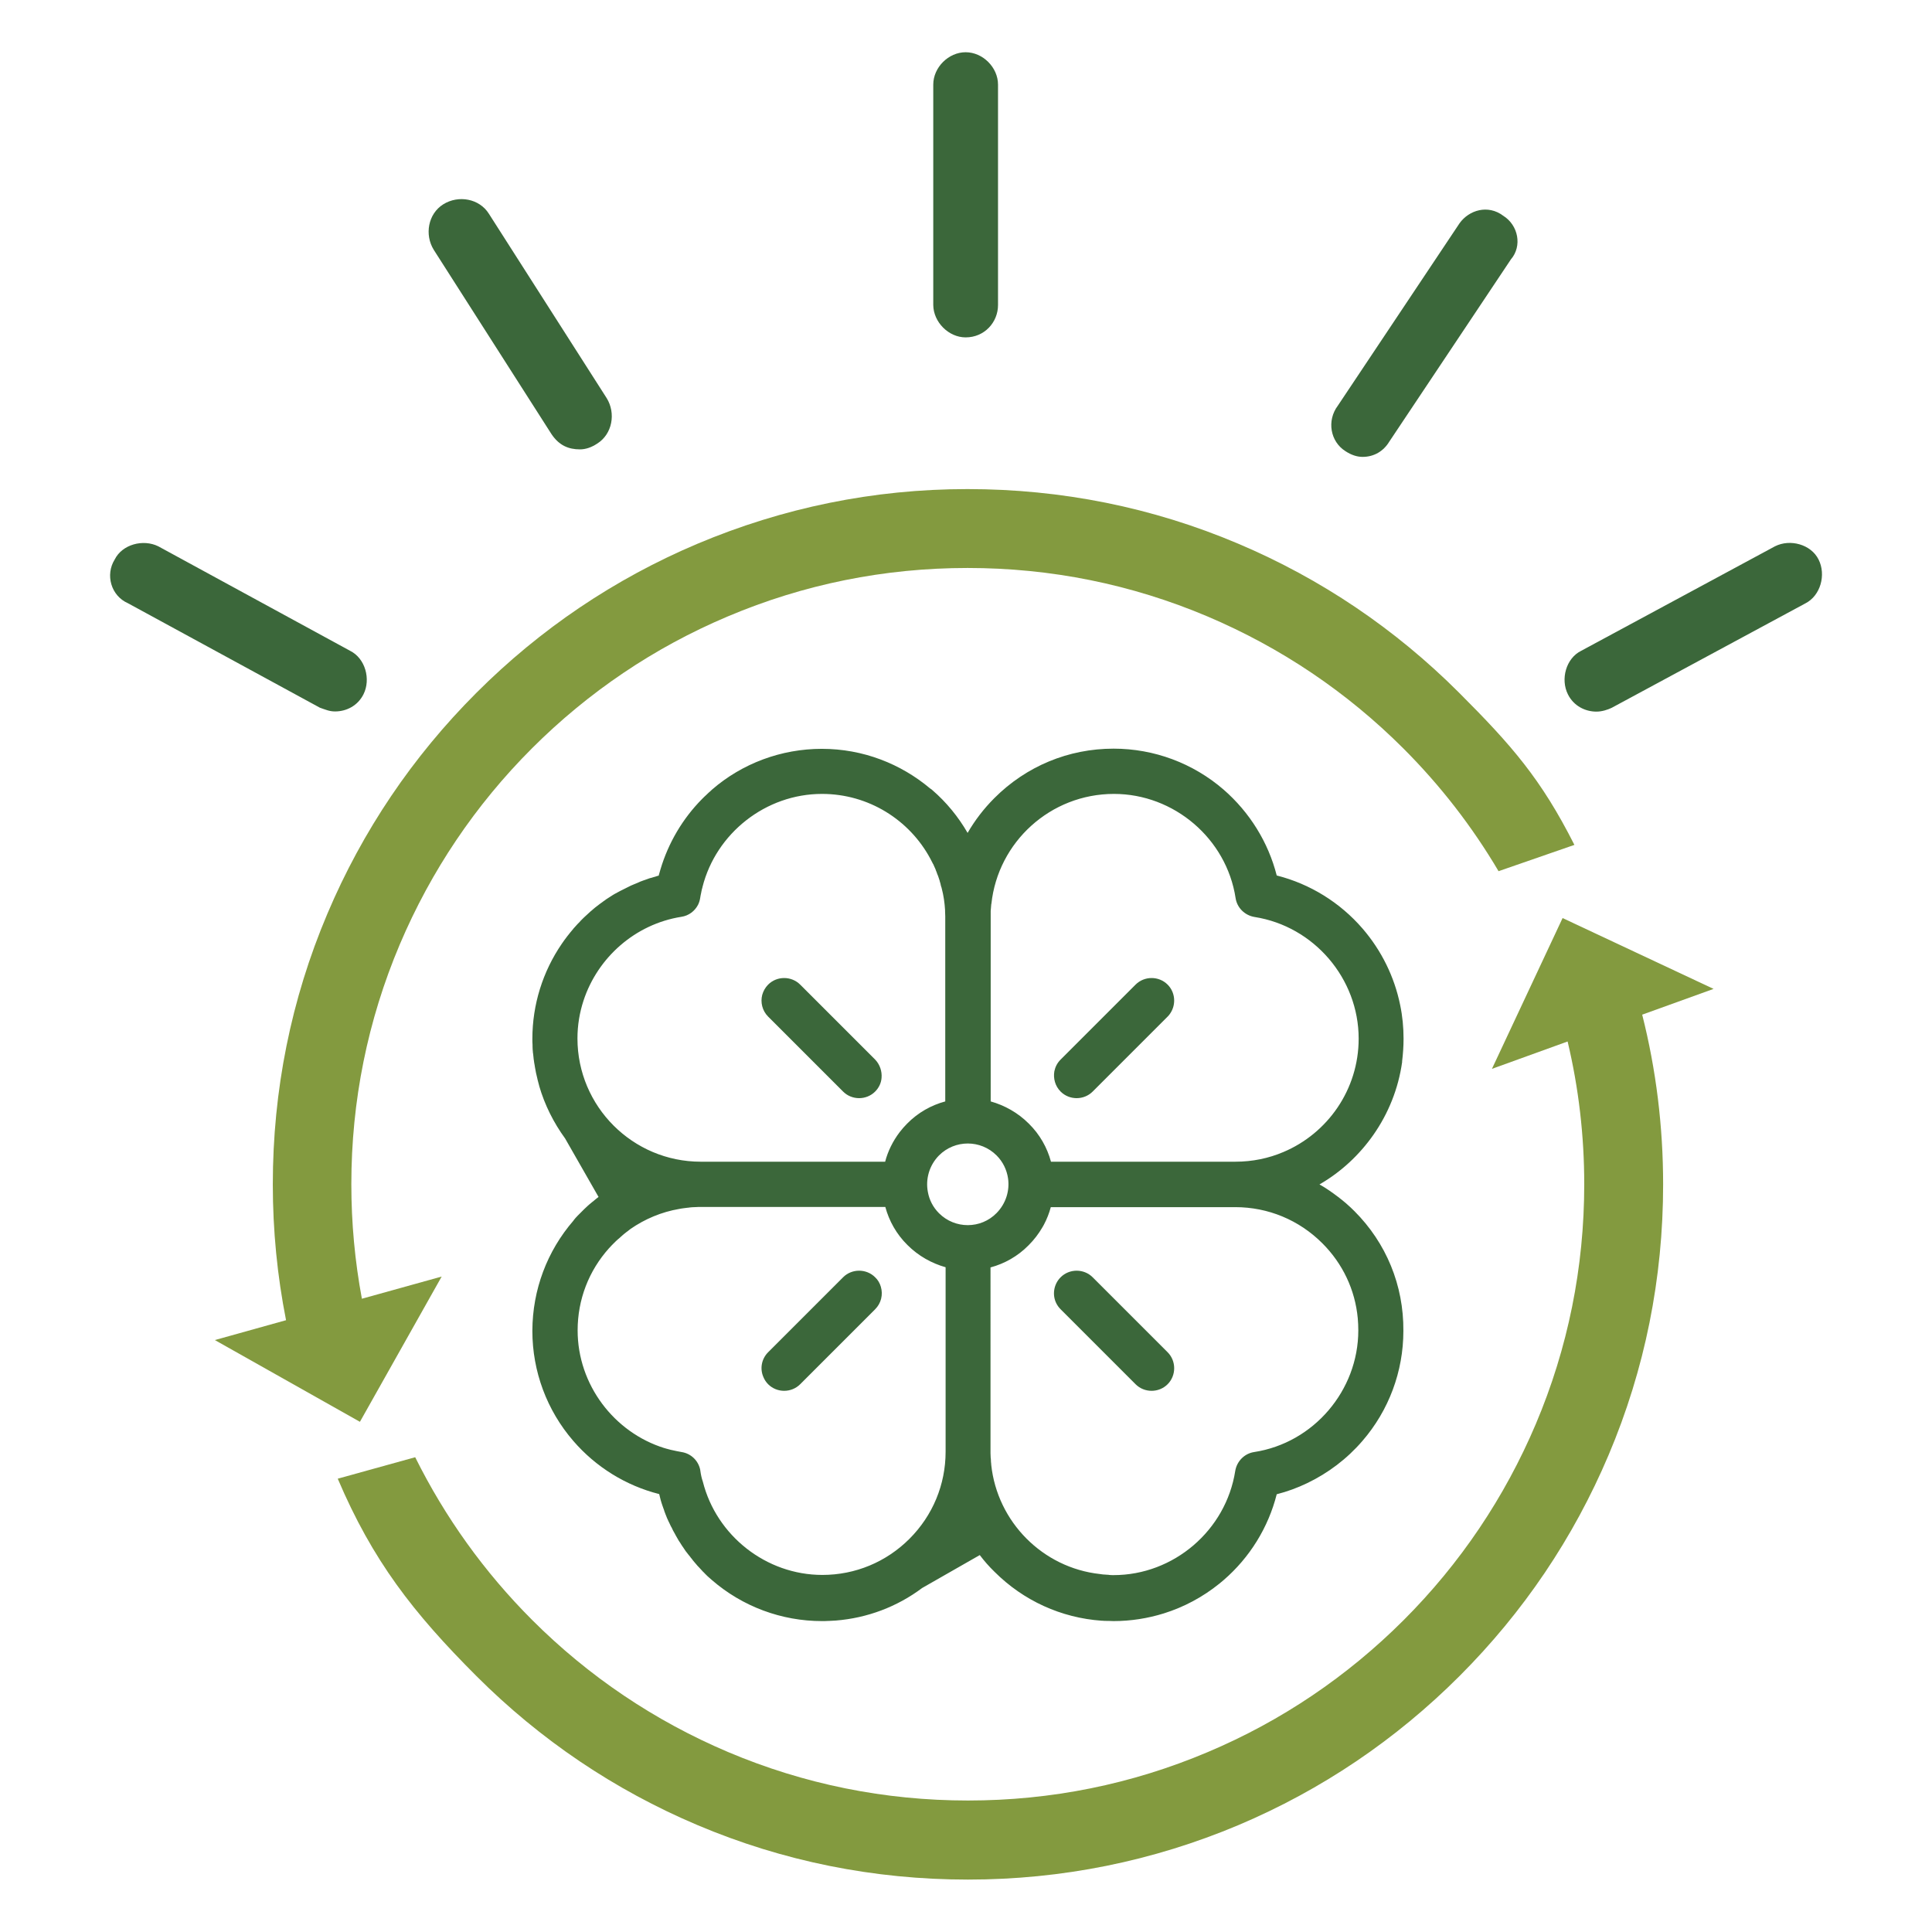
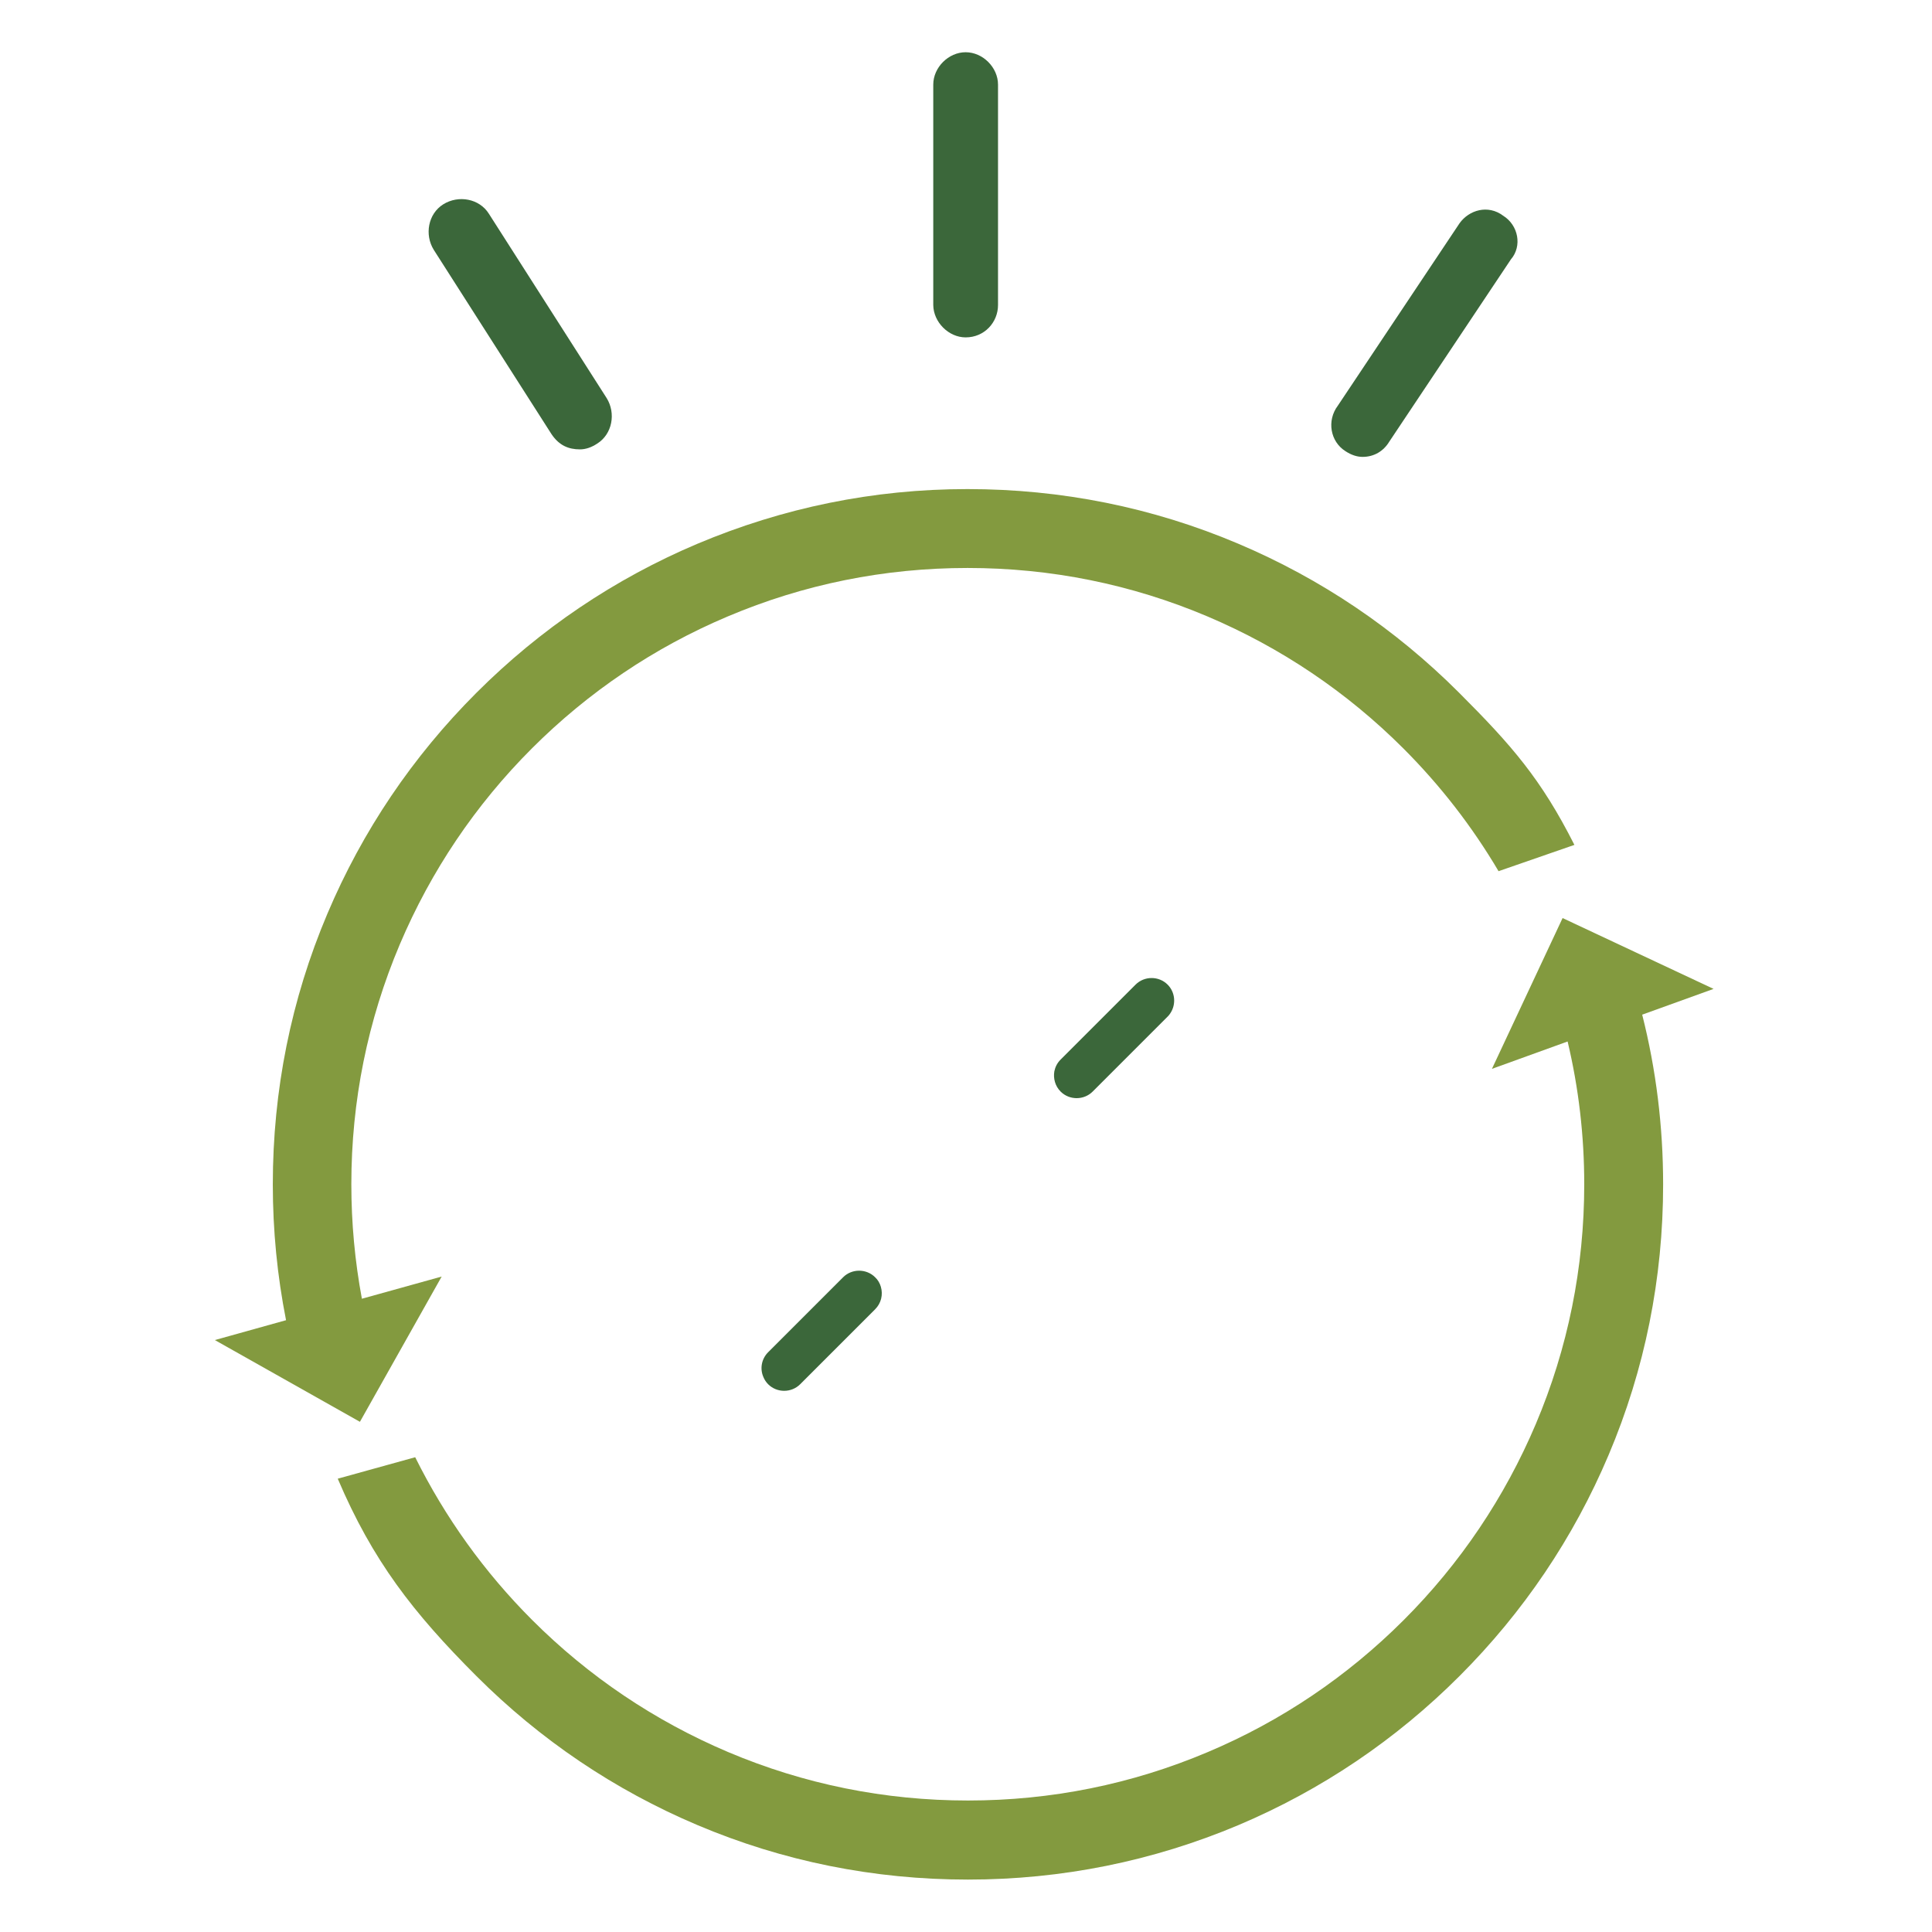
<svg xmlns="http://www.w3.org/2000/svg" id="Camada_1" x="0px" y="0px" viewBox="0 0 1080 1080" style="enable-background:new 0 0 1080 1080;" xml:space="preserve">
  <style type="text/css">	.Sombra{fill:none;}	._x0035__x0020_pontos_x0020__x002D__x0020_Brilho_x0020_externo{fill:none;}	.Neon_x0020_azul_x0020_{fill:none;stroke:#8AACDA;stroke-width:7;stroke-linecap:round;stroke-linejoin:round;}	.Realce_x0020_cromo_x0020_{fill:url(#SVGID_1_);stroke:#FFFFFF;stroke-width:0.363;stroke-miterlimit:1;}	.Jive_GS{fill:#FFDD00;}	.Alyssa_GS{fill:#A6D0E4;}	.st0{fill:#839A3F;}	.st1{fill:#3B673A;}</style>
  <linearGradient id="SVGID_1_" gradientUnits="userSpaceOnUse" x1="0" y1="0" x2="6.123234e-17" y2="-1">
    <stop offset="0" style="stop-color:#656565" />
    <stop offset="0.618" style="stop-color:#1B1B1B" />
    <stop offset="0.629" style="stop-color:#545454" />
    <stop offset="0.983" style="stop-color:#3E3E3E" />
  </linearGradient>
  <g>
    <g>
      <path class="st0" d="M957.9,552.8l-84.4-39.6L834,597.5l42.3-15.3c6.2,26,9.3,52.7,9.3,79.8c0,46.5-9.1,91.6-27.1,134.1   c-17.4,41-42.2,77.9-73.8,109.5c-31.6,31.6-68.5,56.5-109.5,73.8c-42.5,18-87.6,27.1-134.1,27.1s-91.6-9.1-134.1-27.1   c-41-17.4-77.9-42.2-109.5-73.8c-26.8-26.8-48.7-57.4-65.4-91l-43.3,12c19.5,45.8,42.1,74.9,77.5,110.3   c35.7,35.7,77.2,63.7,123.5,83.3c47.9,20.3,98.8,30.5,151.3,30.5s103.4-10.3,151.3-30.5c46.3-19.6,87.8-47.6,123.5-83.3   c35.7-35.7,63.7-77.2,83.3-123.5c20.3-47.9,30.5-98.8,30.5-151.3c0-32.3-3.9-64.1-11.7-94.9L957.9,552.8z" />
      <path class="st0" d="M201.2,794.8l45.7-81.2l-44.6,12.4c-3.9-20.9-5.9-42.3-5.9-64c0-46.5,9.1-91.6,27.1-134.1   c17.4-41,42.2-77.9,73.8-109.5c31.6-31.6,68.5-56.5,109.5-73.8c42.5-18,87.6-27.1,134.1-27.1s91.6,9.1,134.1,27.1   c41,17.4,77.9,42.2,109.5,73.8c20.7,20.7,38.5,43.7,53.2,68.6l42.4-14.7c-18.6-36.8-35-55.6-64.5-85.1   c-35.7-35.7-77.2-63.7-123.5-83.3c-47.9-20.3-98.8-30.5-151.3-30.5S437.7,283.8,389.8,304c-46.3,19.6-87.8,47.6-123.5,83.3   s-63.7,77.2-83.3,123.5c-20.3,47.9-30.5,98.8-30.5,151.3c0,25.7,2.5,51.1,7.4,75.9l-39.8,11.1L201.2,794.8z" />
    </g>
    <g>
-       <path class="st1" d="M757.1,677c-2.9-2.9-6-5.6-9.2-8c-3.3-2.5-6.7-4.9-10.3-6.9c12-6.9,22.3-16.5,30.2-27.8   c8.3-11.9,13.9-25.7,16-40.6c0-0.1,0-0.2,0-0.2c0-0.1,0-0.2,0-0.3c0.5-4.1,0.8-8.3,0.8-12.5c0-6.4-0.6-12.7-1.9-18.9   c-3.2-15.7-10.4-30.4-21-42.7c-12.6-14.6-29.4-25-48-29.7c-4.7-18.5-15.1-35.3-29.7-48c-17.1-14.8-38.9-22.9-61.5-22.9   c-25.2,0-48.8,9.8-66.6,27.6c-5.9,5.9-10.9,12.4-15,19.5c-5.2-9-11.8-17.1-19.8-24c-0.3-0.3-0.7-0.6-1.1-0.8   c-16.4-13.8-37.5-22.2-60.6-22.2c-22.6,0-44.5,8.1-61.5,22.9c0,0-0.1,0.1-0.1,0.1c0,0,0,0,0,0c-0.1,0.1-0.3,0.3-0.4,0.4   c-0.8,0.7-1.5,1.3-2.2,2c-0.1,0.1-0.2,0.2-0.3,0.3c-0.8,0.7-1.6,1.5-2.3,2.2c0,0-0.1,0.1-0.1,0.1c-10.9,11-18.9,24.6-23.3,39.4   c-0.3,1.1-0.7,2.3-1,3.5c-0.6,0.1-1.2,0.3-1.7,0.5c-0.5,0.1-0.9,0.3-1.4,0.4c-0.6,0.2-1.2,0.4-1.8,0.5c-0.5,0.2-1,0.3-1.4,0.5   c-0.6,0.2-1.2,0.4-1.7,0.6c-0.5,0.2-1,0.3-1.4,0.5c-0.6,0.2-1.1,0.4-1.7,0.7c-0.5,0.2-0.9,0.4-1.4,0.6c-0.6,0.2-1.1,0.5-1.7,0.7   c-0.5,0.2-0.9,0.4-1.4,0.6c-0.5,0.3-1.1,0.5-1.6,0.8c-0.5,0.2-0.9,0.5-1.4,0.7c-0.5,0.3-1.1,0.5-1.6,0.8c-0.5,0.2-0.9,0.5-1.4,0.7   c-0.9,0.5-1.7,0.9-2.6,1.4c-0.6,0.3-1.2,0.7-1.7,1c-0.5,0.3-1,0.6-1.4,0.9c-0.5,0.3-0.9,0.6-1.4,0.9c-0.5,0.3-0.9,0.6-1.4,1   c-0.5,0.3-0.9,0.6-1.4,1c-0.5,0.3-0.9,0.7-1.4,1c-0.4,0.3-0.9,0.7-1.3,1c-0.4,0.3-0.9,0.7-1.3,1c-0.4,0.4-0.9,0.7-1.3,1.1   c-0.4,0.4-0.8,0.7-1.3,1.1c-0.4,0.4-0.9,0.8-1.3,1.2c-0.4,0.4-0.8,0.7-1.2,1.1c-0.5,0.4-0.9,0.9-1.4,1.3c-0.3,0.3-0.7,0.7-1,1   c0,0-0.1,0.1-0.1,0.1c-0.4,0.4-0.8,0.8-1.1,1.2c-0.4,0.4-0.8,0.8-1.2,1.2c-0.6,0.7-1.2,1.3-1.8,2c-0.2,0.2-0.4,0.4-0.5,0.6   c-2.3,2.7-4.5,5.5-6.4,8.3c-10.7,15.6-16.5,34.1-16.5,53.2c0,0.1,0,0.2,0,0.3c0,1,0,2,0.1,3.1c0,0.3,0,0.6,0,0.9   c0,1.1,0.1,2.1,0.2,3.2c0,0.2,0,0.5,0.1,0.7c0.1,0.9,0.2,1.9,0.3,2.8c0,0.2,0,0.5,0.1,0.7c0.1,1.1,0.3,2.1,0.5,3.2   c0,0.2,0.1,0.5,0.1,0.7c0.4,2.3,0.8,4.5,1.4,6.7c0,0.2,0.1,0.3,0.1,0.5c0.3,1.1,0.6,2.3,0.9,3.4c0,0,0,0,0,0.1   c3.1,10.7,8.1,20.6,14.5,29.4l18.7,32.7c-0.8,0.6-1.7,1.3-2.5,2c-0.3,0.3-0.6,0.5-1,0.8c-0.6,0.5-1.2,1-1.8,1.5   c-0.3,0.3-0.7,0.6-1,0.9c-0.6,0.5-1.1,1.1-1.7,1.6c-0.3,0.3-0.6,0.6-0.9,0.9c-0.2,0.2-0.3,0.3-0.5,0.5c-0.6,0.6-1.2,1.2-1.8,1.8   c-0.2,0.2-0.3,0.3-0.5,0.5c-0.8,0.8-1.5,1.6-2.2,2.5c0,0.1-0.1,0.1-0.1,0.2c0,0,0,0,0,0c-14.8,17.1-22.9,38.7-23,61.5   c0,0,0,0,0,0.1c0,0,0,0,0,0.1c0,22.6,8.1,44.4,22.9,61.5c12.6,14.6,29.4,25,48,29.7c0.1,0.5,0.3,1,0.4,1.6   c0.1,0.5,0.3,1.1,0.4,1.6c0.2,0.6,0.3,1.1,0.5,1.7c0.2,0.5,0.3,1,0.5,1.5c0.2,0.6,0.4,1.1,0.6,1.7c0.2,0.5,0.4,1,0.5,1.5   c0.2,0.5,0.4,1.1,0.6,1.6c0.2,0.5,0.4,1,0.6,1.5c0.2,0.5,0.4,1.1,0.7,1.6c0.2,0.5,0.4,1,0.7,1.5c0.2,0.5,0.5,1,0.7,1.5   c0.2,0.5,0.5,1,0.8,1.5c0.2,0.5,0.5,1,0.7,1.5c0.3,0.6,0.6,1.1,0.9,1.6c0.2,0.4,0.5,0.9,0.7,1.3c0.5,0.9,1.1,1.9,1.6,2.8   c0.3,0.4,0.5,0.8,0.8,1.2c0.3,0.5,0.7,1.1,1,1.6c0.3,0.4,0.6,0.9,0.9,1.3c0.3,0.5,0.7,1,1,1.5c0.3,0.4,0.6,0.9,1,1.3   c0.4,0.5,0.7,1,1.1,1.4c0.3,0.4,0.7,0.8,1,1.3c0.4,0.5,0.8,0.9,1.1,1.4c0.3,0.4,0.7,0.8,1,1.2c0.4,0.5,0.8,0.9,1.2,1.4   c0.3,0.4,0.7,0.8,1.1,1.2c0.4,0.5,0.9,0.9,1.3,1.4c0.3,0.4,0.7,0.7,1,1.1c0,0,0.1,0.1,0.1,0.1c0.3,0.3,0.7,0.6,1,1   c0.5,0.5,0.9,0.9,1.4,1.4c0.3,0.3,0.6,0.5,0.9,0.8c0.6,0.5,1.1,1,1.7,1.5c17.1,14.8,38.9,22.9,61.5,22.9c1.2,0,2.4,0,3.6-0.1   c0.1,0,0.3,0,0.4,0c1.2-0.1,2.4-0.1,3.7-0.2c0,0,0,0,0,0c17.6-1.4,34.3-7.7,48.3-18.2l32.2-18.4c2.5,3.3,5.2,6.4,8.2,9.3   c16.2,16.2,37.3,25.8,60,27.4c0.1,0,0.2,0,0.4,0c0.8,0.1,1.7,0.1,2.6,0.1c0.2,0,0.5,0,0.7,0c1,0,2,0.1,2.9,0.1   c9.6,0,19.1-1.5,28.1-4.3c11.2-3.5,21.7-9.1,31-16.6c0.8-0.7,1.6-1.3,2.4-2c14.6-12.6,25-29.4,29.7-48c5.9-1.5,11.6-3.6,17-6.2   c11.7-5.6,22.3-13.6,30.9-23.6c14.8-17.1,22.9-38.9,22.9-61.5C784.7,718.5,774.9,694.8,757.1,677z M619.1,880.3   c-0.5,0-0.9-0.1-1.4-0.1c-0.7,0-1.4-0.1-2.1-0.2c-0.2,0-0.4-0.1-0.7-0.1c-32-3.5-57.4-29.1-60.8-61.1c0-0.1,0-0.2,0-0.3   c-0.1-0.9-0.2-1.8-0.2-2.7c0-0.3,0-0.5-0.1-0.8c0-0.9-0.1-1.8-0.1-2.7c0-0.3,0-0.6,0-0.8V708.5c7.8-2.1,15.2-6.2,21.3-12.4   c3.1-3.1,5.6-6.4,7.7-10c0.1-0.2,0.2-0.4,0.4-0.7c0.1-0.2,0.3-0.5,0.4-0.7c1.7-3.2,3-6.5,3.9-9.9l103.1,0   c18.4,0,35.7,7.2,48.7,20.2c11.4,11.4,18.3,26,19.8,41.9c0.2,2.3,0.3,4.5,0.3,6.8c0,33.6-25,62.9-58.2,68   c-5.4,0.8-9.7,5.1-10.6,10.6c-5.2,33.2-34.4,58.2-68,58.2c-0.8,0-1.7,0-2.5-0.1C619.7,880.3,619.4,880.3,619.1,880.3z    M391.5,822.2c0-0.2-0.1-0.5-0.1-0.7c-1.1-5.1-5.2-9-10.4-9.8c-1.8-0.3-3.6-0.7-5.4-1.1c-0.2,0-0.4-0.1-0.5-0.1   c-0.5-0.1-1-0.3-1.5-0.4c-0.5-0.1-1-0.3-1.5-0.4c-0.2-0.1-0.5-0.2-0.7-0.2c-28.2-8.8-48.5-35.5-48.5-65.8c0-17.2,6.2-33.3,17.6-46   c0.1-0.1,0.2-0.2,0.3-0.3c0.7-0.8,1.4-1.5,2.1-2.2c0.1-0.1,0.2-0.2,0.3-0.3c0.7-0.7,1.4-1.4,2.2-2.1c0.2-0.1,0.3-0.3,0.5-0.4   c0.7-0.6,1.3-1.2,2-1.8c0.3-0.2,0.5-0.4,0.8-0.7c0.5-0.4,1-0.8,1.4-1.1c0.6-0.4,1.1-0.8,1.7-1.3c0.2-0.1,0.4-0.3,0.5-0.4   c8.2-5.7,17.5-9.6,27.4-11.3c0.4-0.1,0.8-0.1,1.1-0.2c0.4-0.1,0.9-0.1,1.4-0.2c0.8-0.1,1.6-0.2,2.4-0.3c0.3,0,0.5,0,0.8-0.1   c1-0.1,1.9-0.2,2.9-0.2c0.1,0,0.2,0,0.2,0c1.1-0.1,2.2-0.1,3.3-0.1l103.1,0c2.1,7.8,6.2,15.2,12.4,21.3   c6.1,6.1,13.5,10.2,21.3,12.4v0l0,103.1c0,18.4-7.2,35.7-20.2,48.7c-13,13-30.3,20.2-48.7,20.2c-31.5,0-59.2-22-66.8-52.1   C392.2,826.3,391.8,824.3,391.5,822.2z M380.9,512.5c4.1-0.6,7.5-3.2,9.3-6.7c0.6-1.2,1-2.5,1.2-3.8c0.2-1,0.3-2.1,0.6-3.1   c0,0,0-0.1,0-0.1c0.2-1,0.4-2,0.7-2.9c0,0,0-0.1,0-0.1c7.6-30,35.3-52,66.8-52c26.1,0,48.9,14.6,60.5,36.1c0,0,0,0,0,0   c0.5,0.9,1,1.9,1.5,2.9c0.1,0.1,0.1,0.2,0.2,0.3c0.4,0.9,0.8,1.8,1.2,2.7c0.1,0.2,0.2,0.4,0.2,0.6c0.3,0.7,0.6,1.4,0.8,2.1   c0.2,0.4,0.3,0.8,0.5,1.2c0.2,0.6,0.4,1.2,0.6,1.8c0.2,0.5,0.3,0.9,0.4,1.4c0.2,0.6,0.4,1.2,0.5,1.9c0.1,0.4,0.2,0.9,0.4,1.3   c0.2,0.7,0.3,1.4,0.5,2.1c0.1,0.4,0.2,0.9,0.3,1.3c0.1,0.7,0.3,1.4,0.4,2.2c0.1,0.4,0.1,0.8,0.2,1.2c0.1,0.8,0.2,1.6,0.3,2.4   c0,0.3,0.1,0.7,0.1,1c0.1,0.8,0.1,1.7,0.2,2.5c0,0.3,0,0.5,0,0.8c0,0.9,0.1,1.8,0.1,2.6c0,0.1,0,0.2,0,0.4c0,0,0,0,0,0v0l0,103.1   c-7.8,2.1-15.2,6.2-21.3,12.4c-1.5,1.5-2.9,3.1-4.2,4.8c-3.8,5-6.6,10.7-8.1,16.5l-103.1,0c-38,0-68.9-30.9-68.9-68.9   c0-7.4,1.2-14.5,3.4-21.2C334.1,535.3,355,516.6,380.9,512.5z M553.8,509.2c0-0.4,0.1-0.7,0.1-1.1c0.1-0.8,0.1-1.6,0.2-2.4   c0-0.2,0-0.3,0.1-0.5c3.7-34.5,33-61.4,68.5-61.4c33.6,0,62.9,25,68,58.2c0.8,5.4,5.1,9.7,10.6,10.6c33.2,5.2,58.2,34.4,58.2,68   c0,28.5-17.4,53-42.1,63.4c-8.2,3.5-17.3,5.4-26.8,5.4l-103.1,0c-2.1-7.8-6.2-15.2-12.4-21.3c-6.1-6.1-13.5-10.2-21.3-12.4V512.7   c0-0.6,0-1.1,0-1.7C553.8,510.4,553.8,509.8,553.8,509.2z M524.9,678.2c-3.3-3.3-5.4-7.4-6.2-11.8c-1.4-7.2,0.7-14.9,6.2-20.5   c8.9-8.9,23.3-8.9,32.2,0c3.6,3.6,5.7,8.1,6.4,12.8c1,6.9-1.2,14.1-6.4,19.4C548.3,687.1,533.8,687.1,524.9,678.2z" />
      <path class="st1" d="M429.4,773.8c4.9,4.9,13,4.9,17.9,0l41.9-41.9c3.4-3.4,4.5-8.2,3.2-12.6c-0.6-2-1.6-3.8-3.2-5.3   c-4.9-4.9-13-4.9-17.9,0l-41.9,41.9c-3.8,3.8-4.7,9.4-2.6,14C427.4,771.3,428.2,772.6,429.4,773.8z" />
      <path class="st1" d="M592.9,610.2c4.9,4.9,13,4.9,17.9,0l41.9-41.9c0.6-0.6,1.2-1.3,1.6-2c3.2-4.9,2.7-11.6-1.6-15.9   c-4.9-4.9-13-4.9-17.9,0l-41.9,41.9c-1.9,1.9-3,4.1-3.5,6.5C588.7,602.8,589.8,607.1,592.9,610.2z" />
-       <path class="st1" d="M429.4,568.3l41.9,41.9c4.9,4.9,13,4.9,17.9,0c2.2-2.2,3.4-4.9,3.6-7.7c0.3-3.6-0.9-7.4-3.6-10.2l-41.9-41.9   c-4.9-4.9-13-4.9-17.9,0c-1.6,1.6-2.7,3.6-3.3,5.7C425,560.3,426.1,565,429.4,568.3z" />
-       <path class="st1" d="M634.8,773.8c4.9,4.9,13,4.9,17.9,0c4.9-4.9,4.9-13,0-17.9l0,0c0,0,0,0,0,0L610.8,714c-4.9-4.9-13-4.9-17.9,0   c-4,4-4.8,10.1-2.3,14.8c0.6,1.1,1.3,2.1,2.3,3.1L634.8,773.8z" />
    </g>
    <path class="st1" d="M539.8,188.6c10.6,0,18.1-8.5,18.1-18.1V47.3c0-9.6-8.5-18.1-18.1-18.1c-9.6,0-18.1,8.5-18.1,18.1v123.2  C521.8,180.1,530.3,188.6,539.8,188.6z" />
    <path class="st1" d="M840.3,120.6c-8.5-6.4-19.1-3.2-24.4,4.2l-68,101.9c-6.4,8.5-4.2,20.2,4.2,25.5c3.2,2.1,6.4,3.2,9.6,3.2  c6.4,0,11.7-3.2,14.9-8.5l68-101.9C851,137.6,848.8,125.9,840.3,120.6z" />
    <path class="st1" d="M324.2,251.2c3.2,0,6.4-1.1,9.6-3.2c8.5-5.3,10.6-17,5.3-25.5l-65.8-103c-5.3-8.5-17-10.6-25.5-5.3  c-8.5,5.3-10.6,17-5.3,25.5l65.8,103C312.6,249.1,317.9,251.2,324.2,251.2z" />
-     <path class="st1" d="M195.7,363.8L88.5,305.4c-8.5-4.2-20.2-1.1-24.4,7.4c-5.3,8.5-2.1,20.2,7.4,24.4l107.3,58.4  c3.2,1.1,5.3,2.1,8.5,2.1c6.4,0,12.7-3.2,15.9-9.6C207.4,379.7,204.2,368,195.7,363.8z" />
-     <path class="st1" d="M1016.6,312.8c-4.2-8.5-15.9-11.7-24.4-7.4l-108.3,58.4c-8.5,4.2-11.7,15.9-7.4,24.4c3.2,6.4,9.6,9.6,15.9,9.6  c3.2,0,6.4-1.1,8.5-2.1l108.3-58.4C1017.7,333,1020.9,321.3,1016.6,312.8z" />
  </g>
</svg>